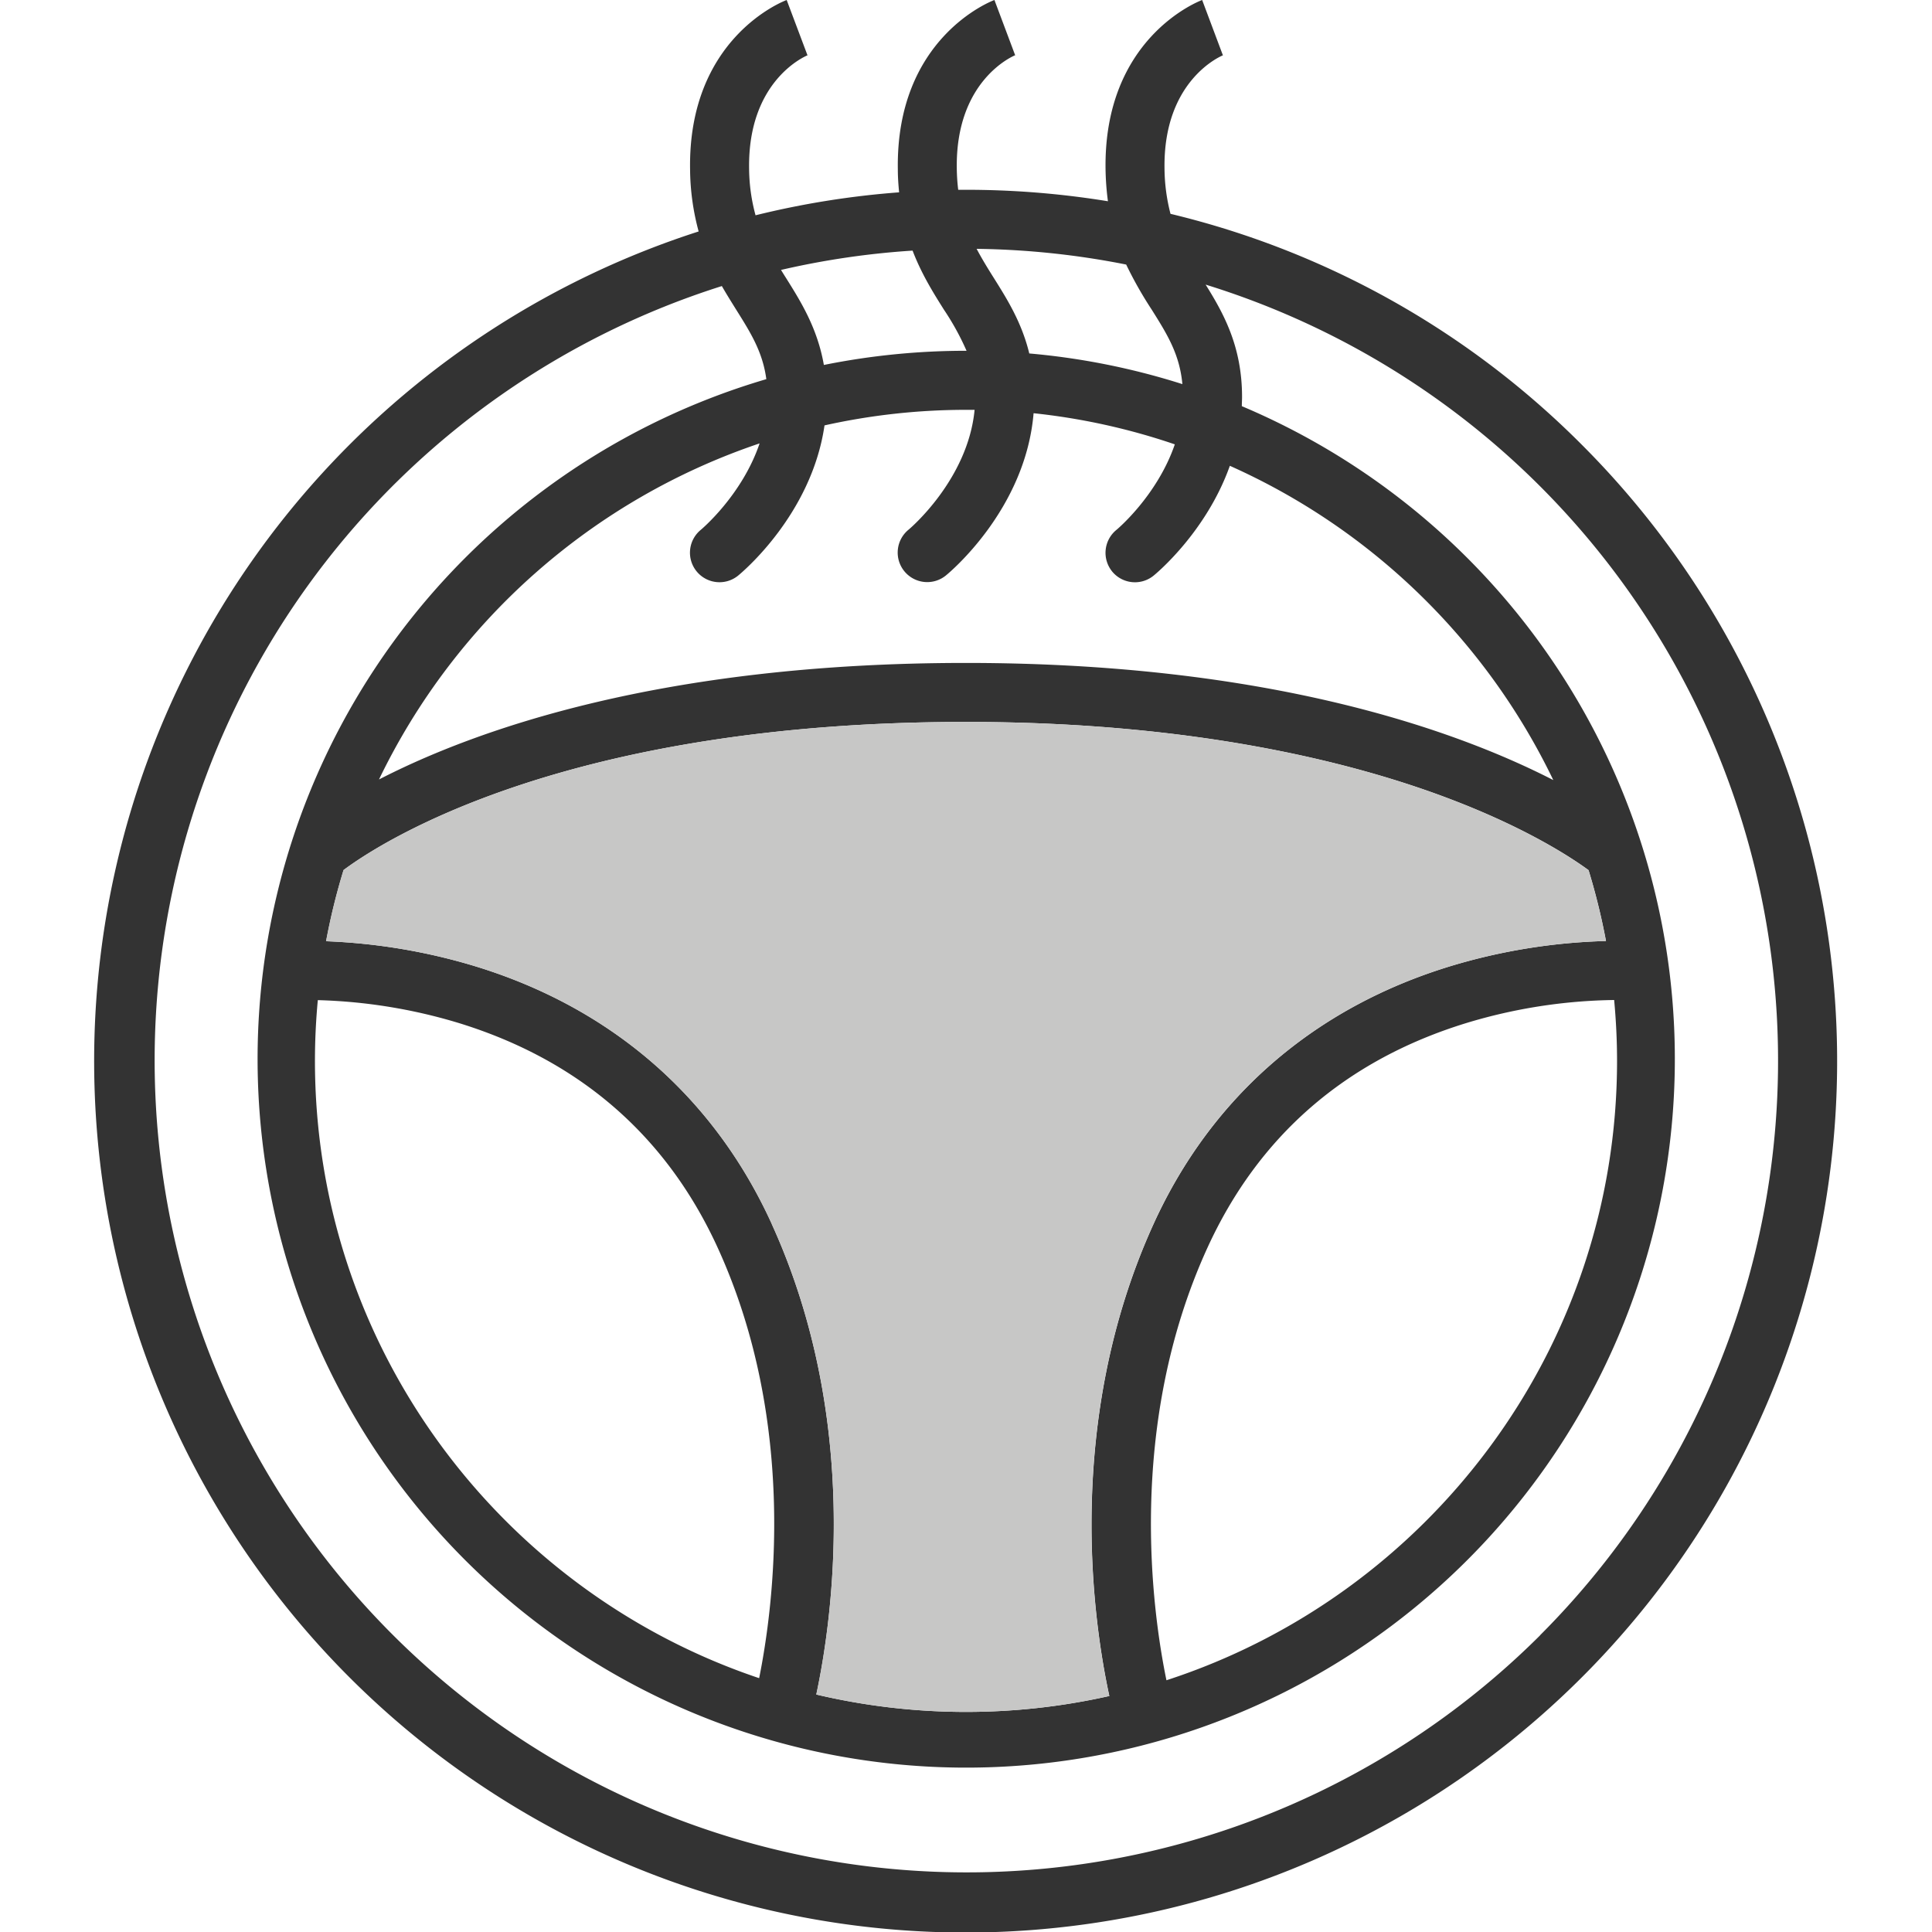
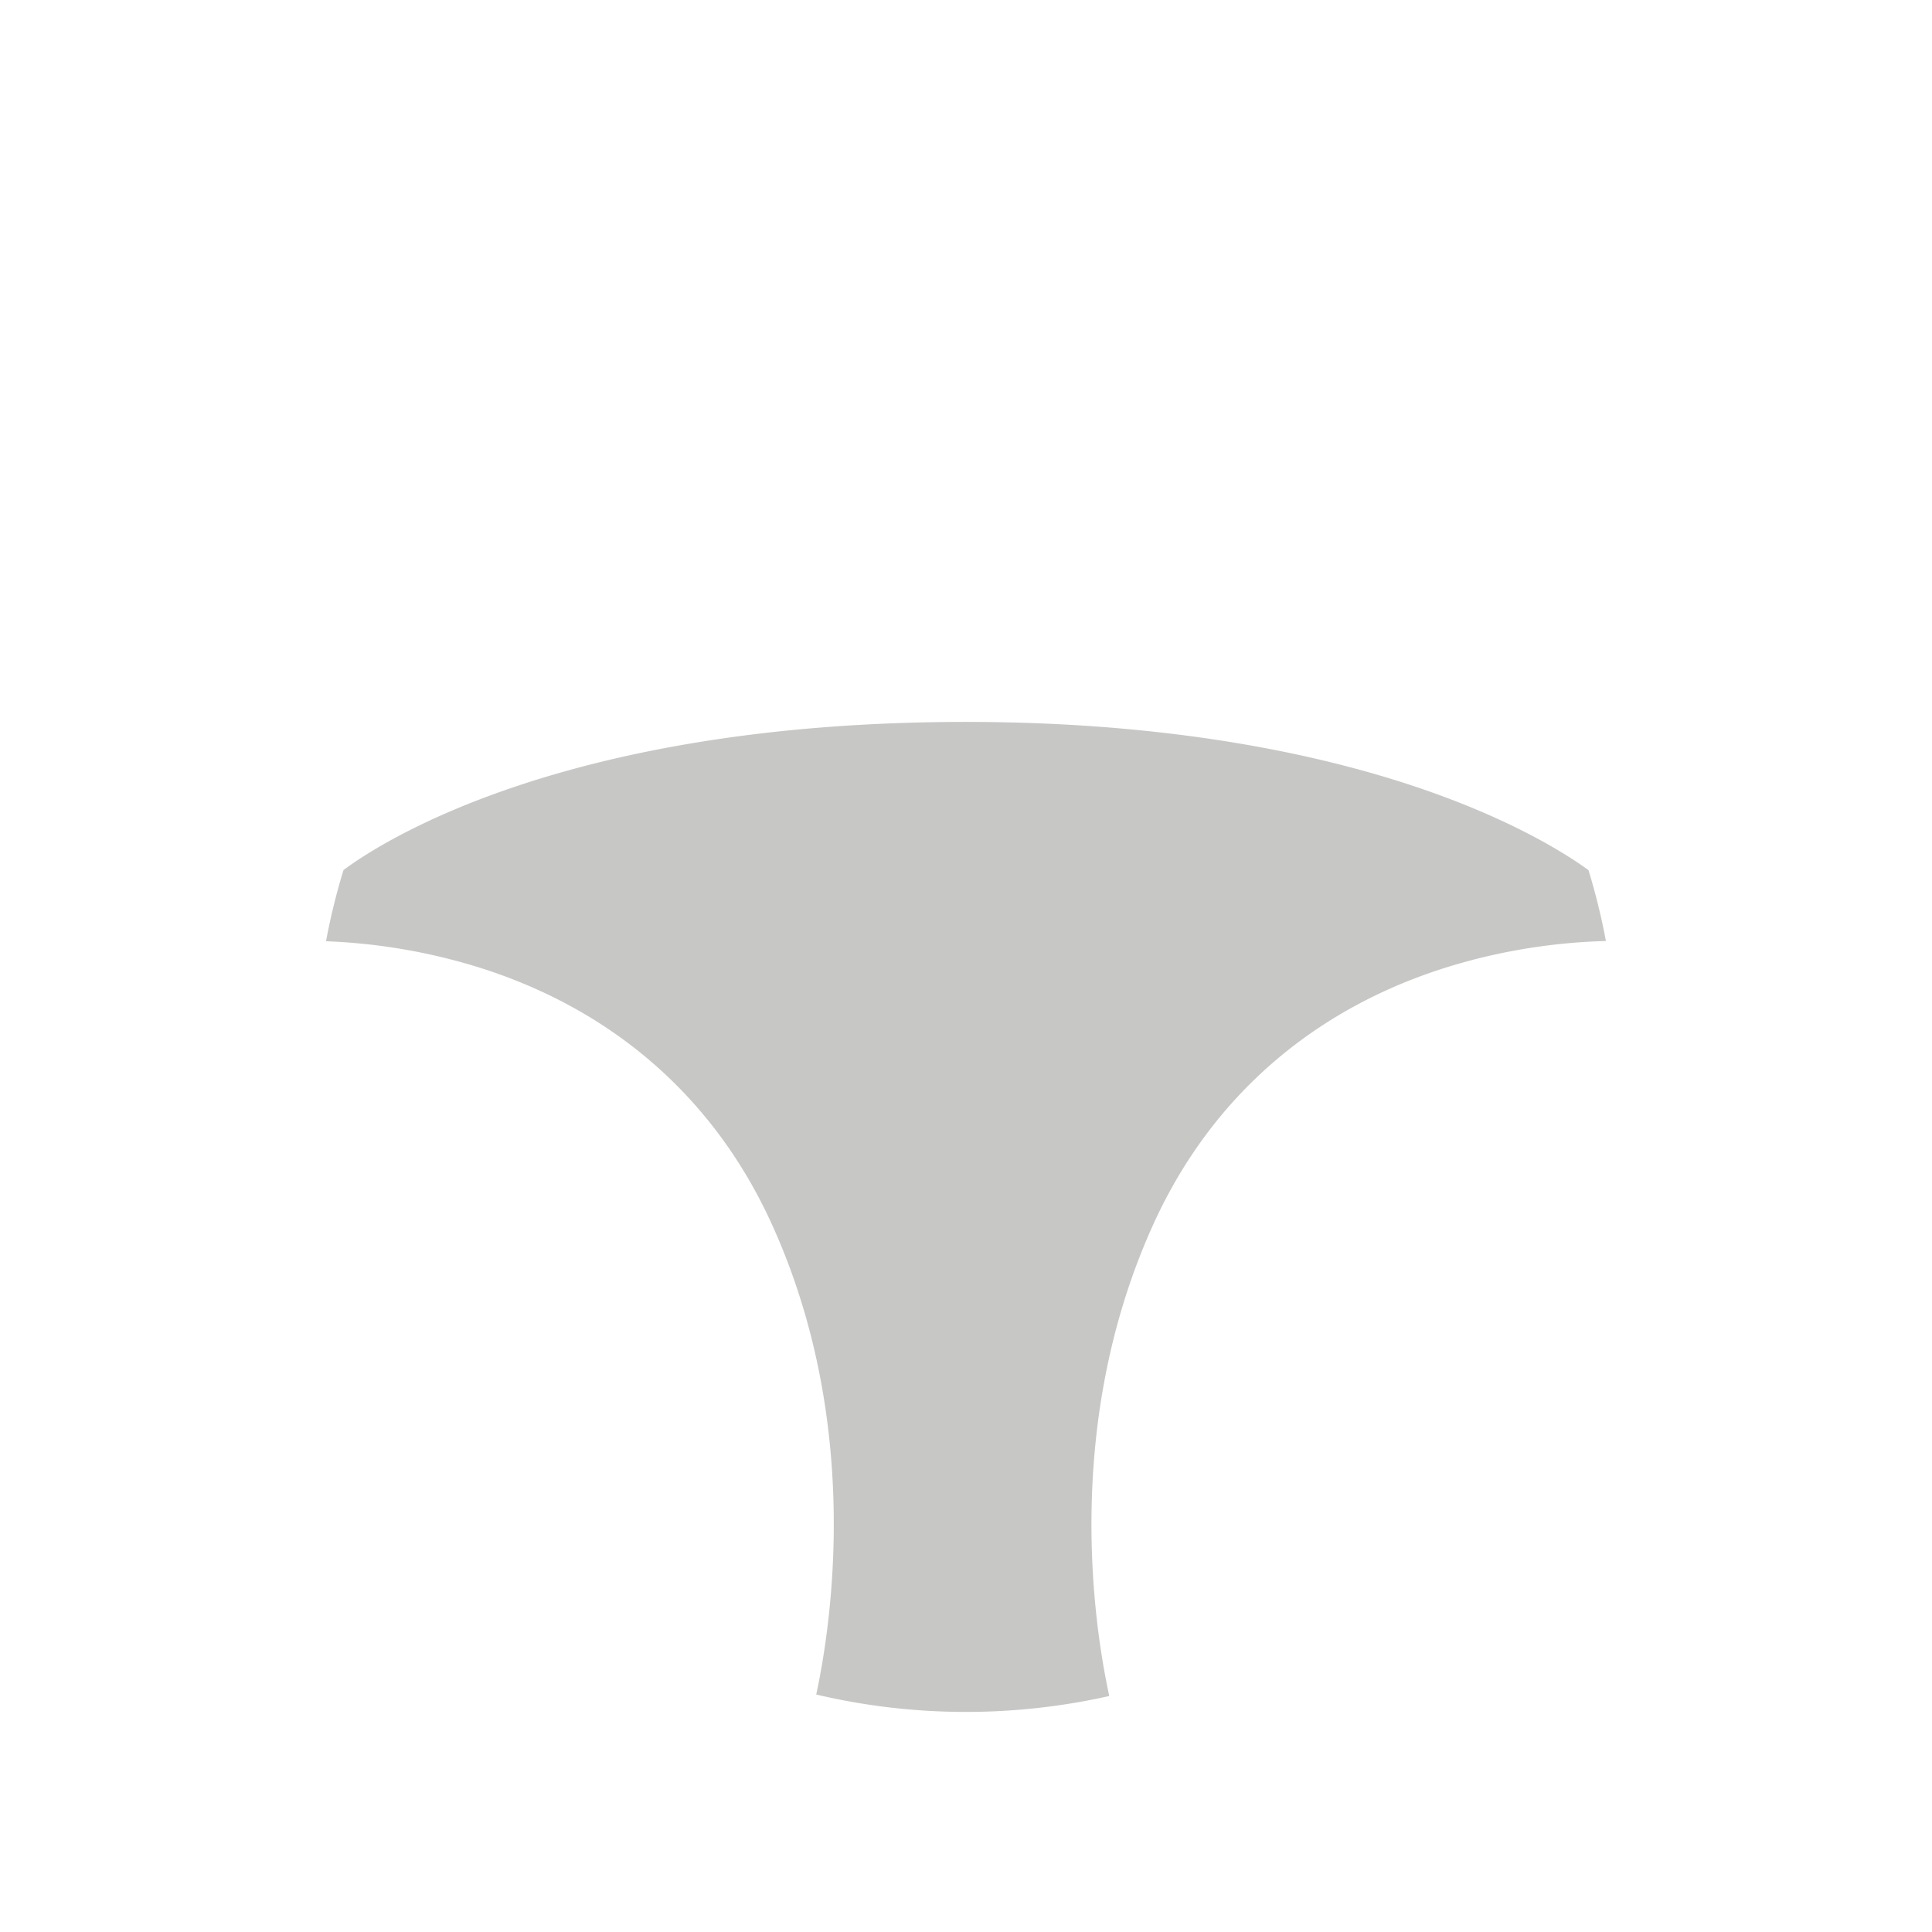
<svg xmlns="http://www.w3.org/2000/svg" id="Layer_1" data-name="Layer 1" viewBox="0 0 600 600">
  <defs>
    <style>.cls-1{fill:#333;}.cls-2{fill:#c7c7c6;}</style>
  </defs>
-   <path class="cls-1" d="M491.3,138.17A268.81,268.81,0,0,0,363.51,66.41a57.79,57.79,0,0,1-1.86-14.06c-.42-27.37,17.46-34.9,18.22-35.21l-.1,0L373.34,0c-1.25.47-30.65,11.94-30,52.63a84.64,84.64,0,0,0,.74,9.87A273.86,273.86,0,0,0,300,58.94c-.81,0-1.61,0-2.42,0a61.44,61.44,0,0,1-.44-6.62c-.42-27.37,17.46-34.9,18.22-35.21l-.11,0L308.83,0c-1.25.47-30.65,11.94-30,52.63,0,2.49.18,4.85.4,7.1a269.44,269.44,0,0,0-44.59,7.13,56.87,56.87,0,0,1-2-14.51c-.42-27.37,17.46-34.9,18.22-35.21l-.1,0L244.31,0c-1.25.47-30.65,11.94-30,52.63a75.57,75.57,0,0,0,2.66,19.25A270.65,270.65,0,1,0,491.3,138.17Zm-141.55-56a122.32,122.32,0,0,0,7.93,14c4.78,7.61,8.66,13.81,9.52,23.12a220.16,220.16,0,0,0-47.55-9.52c-2.32-9.57-6.82-16.78-10.95-23.35-1.89-3-3.74-6-5.4-9.14A253.93,253.93,0,0,1,349.75,82.16Zm-4.39,95.28a9.17,9.17,0,0,0,12.9,1.32c.85-.69,16.36-13.54,23.68-34.11a203.49,203.49,0,0,1,100.45,97.6c-30-15.4-88.17-36.38-182.39-36.38-94.51,0-152.39,20.79-182.3,36.19A203.26,203.26,0,0,1,235.9,137.7c-5.44,16.11-18.1,26.71-18.24,26.83a9.17,9.17,0,1,0,11.57,14.23c1-.82,22.8-18.85,26.83-46.65A202,202,0,0,1,300,127.28c.89,0,1.78,0,2.67,0-2.08,21.78-20.32,37.07-20.5,37.21a9.17,9.17,0,1,0,11.58,14.23c1.06-.86,24.74-20.48,27.24-50.39A200.78,200.78,0,0,1,364.85,138c-5.49,16-18,26.47-18.16,26.58A9.18,9.18,0,0,0,345.36,177.44Zm156.83,152c0,89.77-58.82,166-139.94,192.37-4.37-21.23-12.51-78.9,12.64-134.12,15.9-34.91,43-58.47,80.54-70a165.26,165.26,0,0,1,45.86-7.14C501.87,316.79,502.19,323.09,502.19,329.47ZM98.7,310.6a165.85,165.85,0,0,1,43.75,7.1c37.53,11.55,64.63,35.11,80.53,70,24.9,54.68,17.17,111.74,12.78,133.47C155.67,494.28,97.81,418.51,97.81,329.47,97.81,323.1,98.12,316.81,98.7,310.6Zm141,69.52c-18-39.55-50-67.27-92.51-80.16a183.72,183.72,0,0,0-45.91-7.65,200.38,200.38,0,0,1,5.43-22.11c11.59-8.64,68.88-46,193.32-46,72.23,0,121.61,13,150.32,23.95,24,9.13,37.88,18.33,43,22.09a200.88,200.88,0,0,1,5.41,22,183.36,183.36,0,0,0-48,7.72c-42.51,12.89-74.5,40.61-92.51,80.16-28,61.55-18.63,124-13.73,146.59a202.77,202.77,0,0,1-91-.46C258.43,503.25,267.51,441.25,239.67,380.12ZM283.41,77.83c2.76,7.21,6.37,13,9.76,18.38a81.44,81.44,0,0,1,7,12.73H300a223,223,0,0,0-44.14,4.4c-2-11.38-7.06-19.52-11.67-26.88-.56-.88-1.1-1.75-1.64-2.63A252.36,252.36,0,0,1,283.41,77.83Zm194.92,430A252.19,252.19,0,1,1,224.18,88.84c1.47,2.58,3,5,4.47,7.37,4.5,7.17,8.21,13.09,9.34,21.54a220.07,220.07,0,1,0,147.67,8.39c0-.94.07-1.89.07-2.85,0-15.75-5.77-26-11.31-34.9a252.29,252.29,0,0,1,103.91,419.4Z" />
  <path class="cls-2" d="M239.67,380.12c-18-39.55-50-67.27-92.51-80.16a183.72,183.72,0,0,0-45.91-7.65,200.38,200.38,0,0,1,5.43-22.11c11.59-8.64,68.88-46,193.32-46,72.23,0,121.61,13,150.32,23.95,24,9.13,37.88,18.33,43,22.09a200.88,200.88,0,0,1,5.41,22,183.36,183.36,0,0,0-48,7.72c-42.51,12.89-74.5,40.61-92.51,80.16-28,61.55-18.63,124-13.73,146.59a202.77,202.77,0,0,1-91-.46C258.43,503.25,267.51,441.25,239.67,380.12Z" />
</svg>